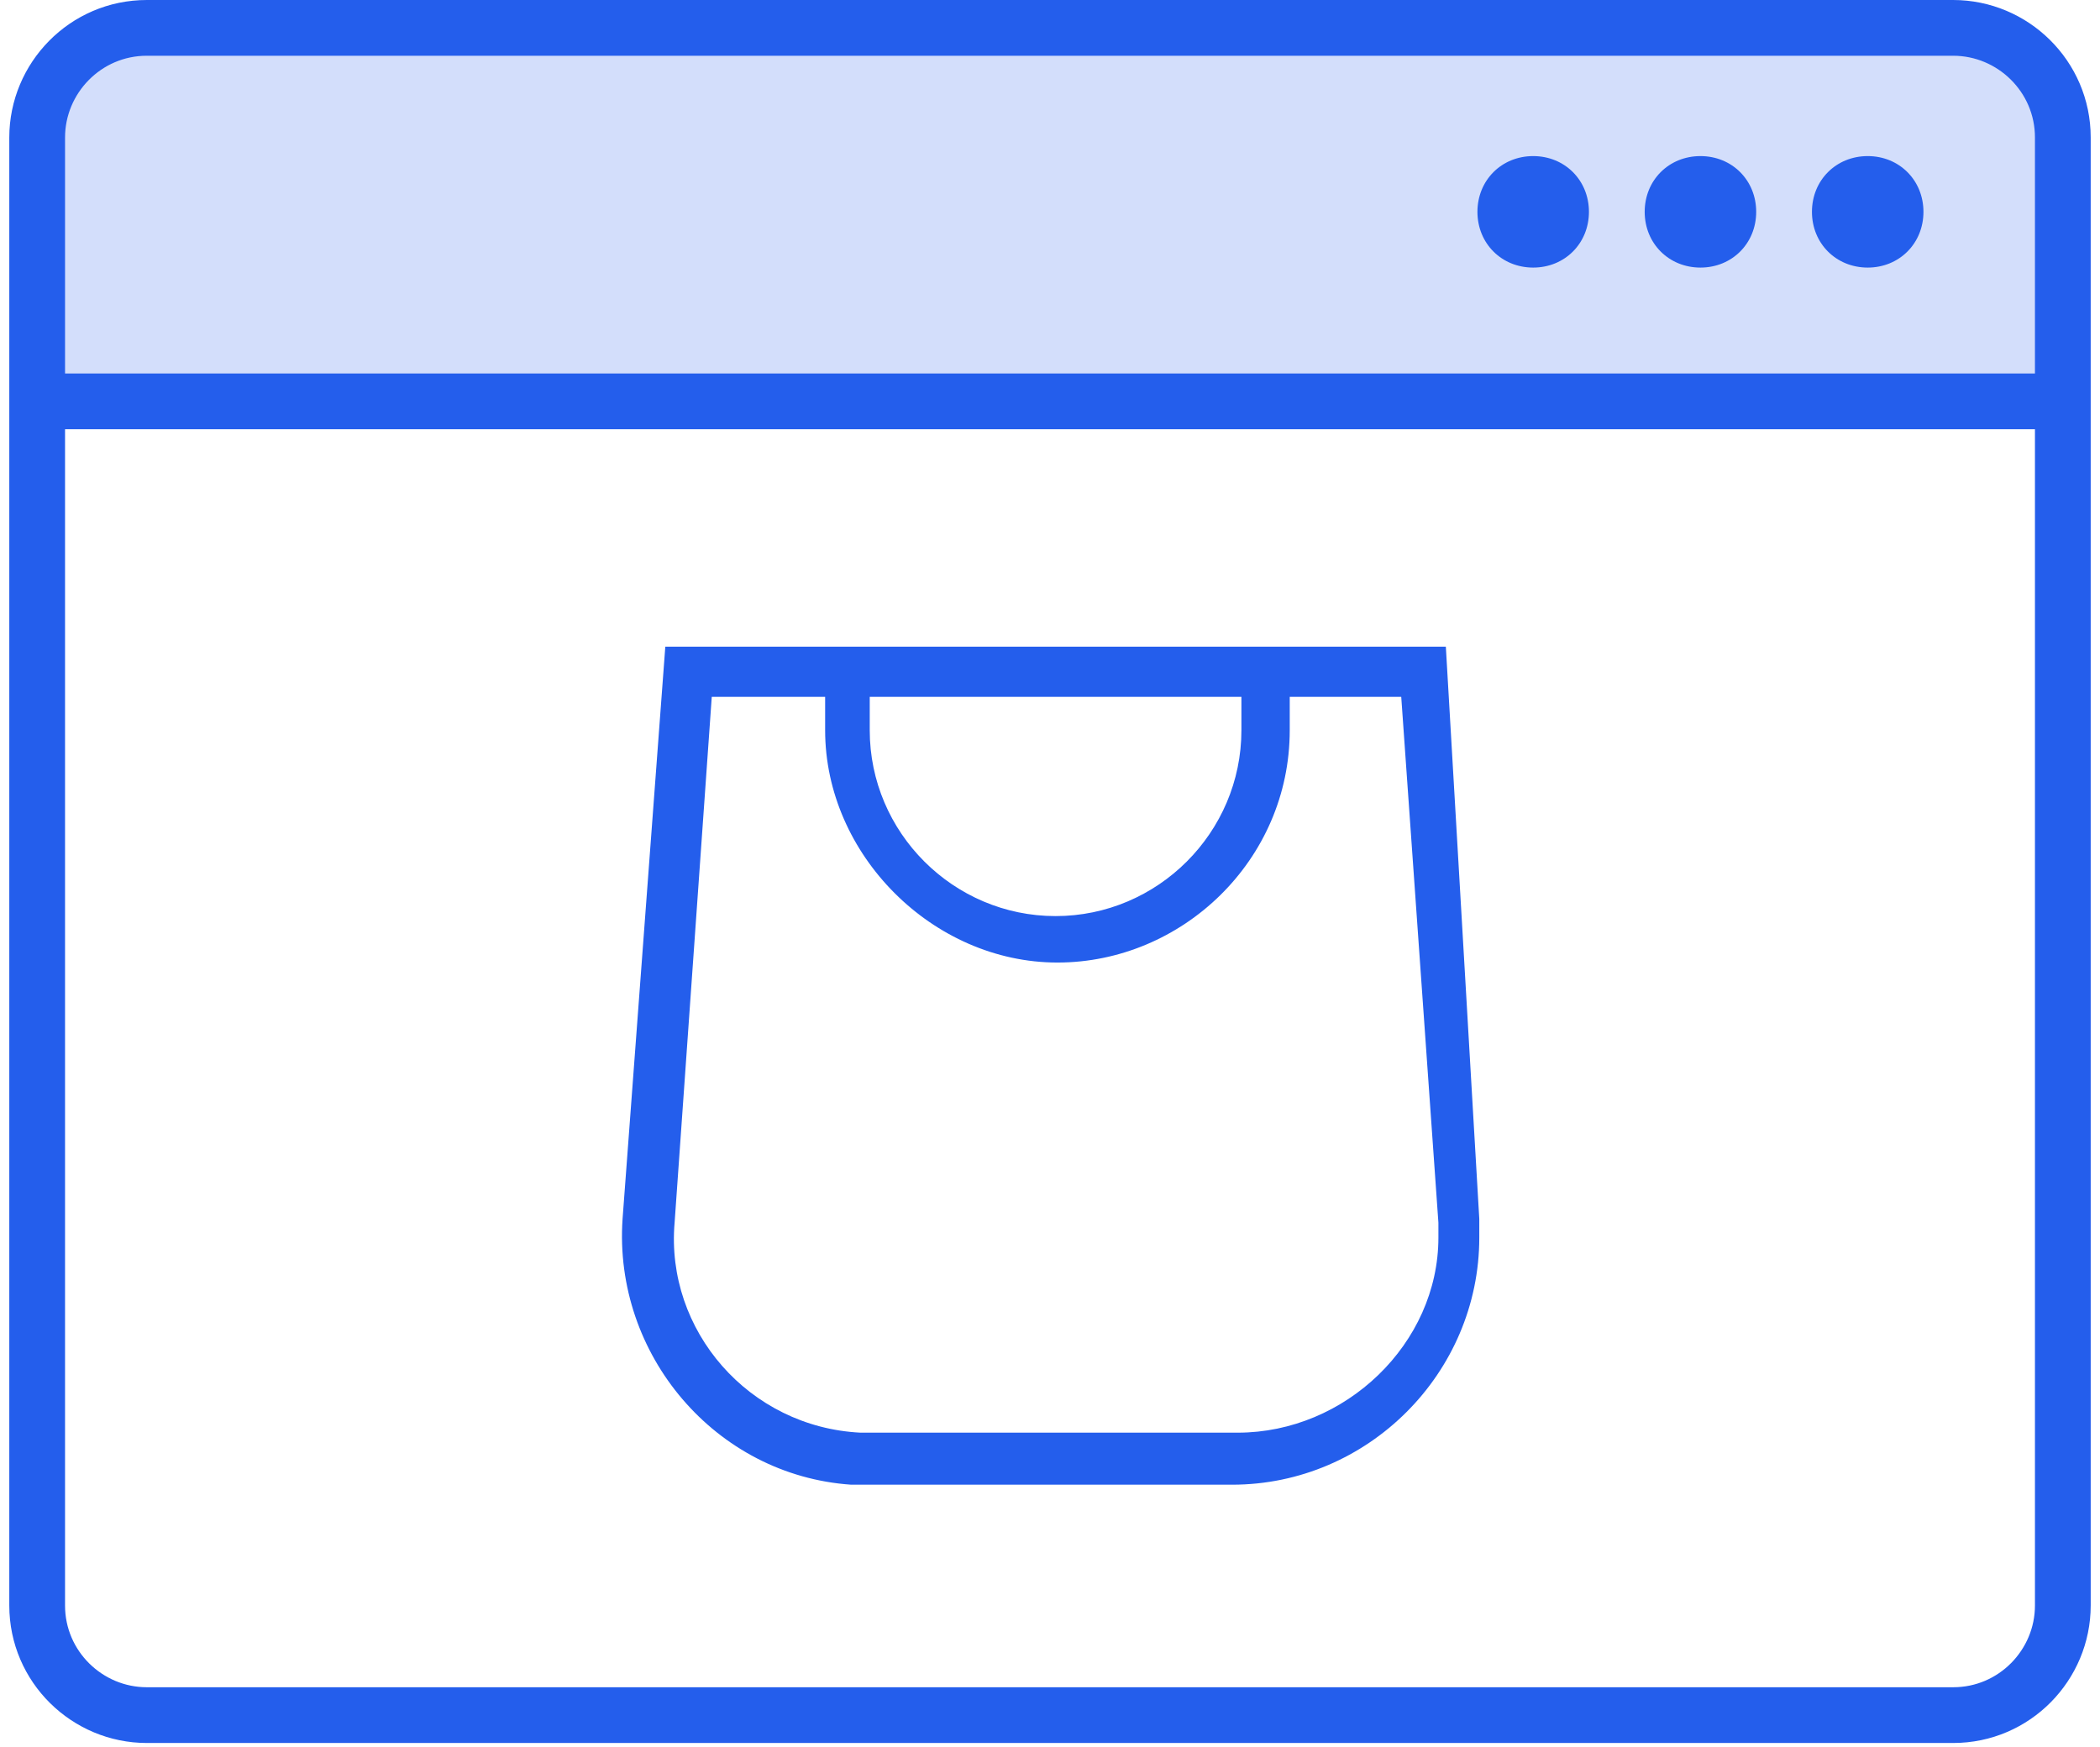
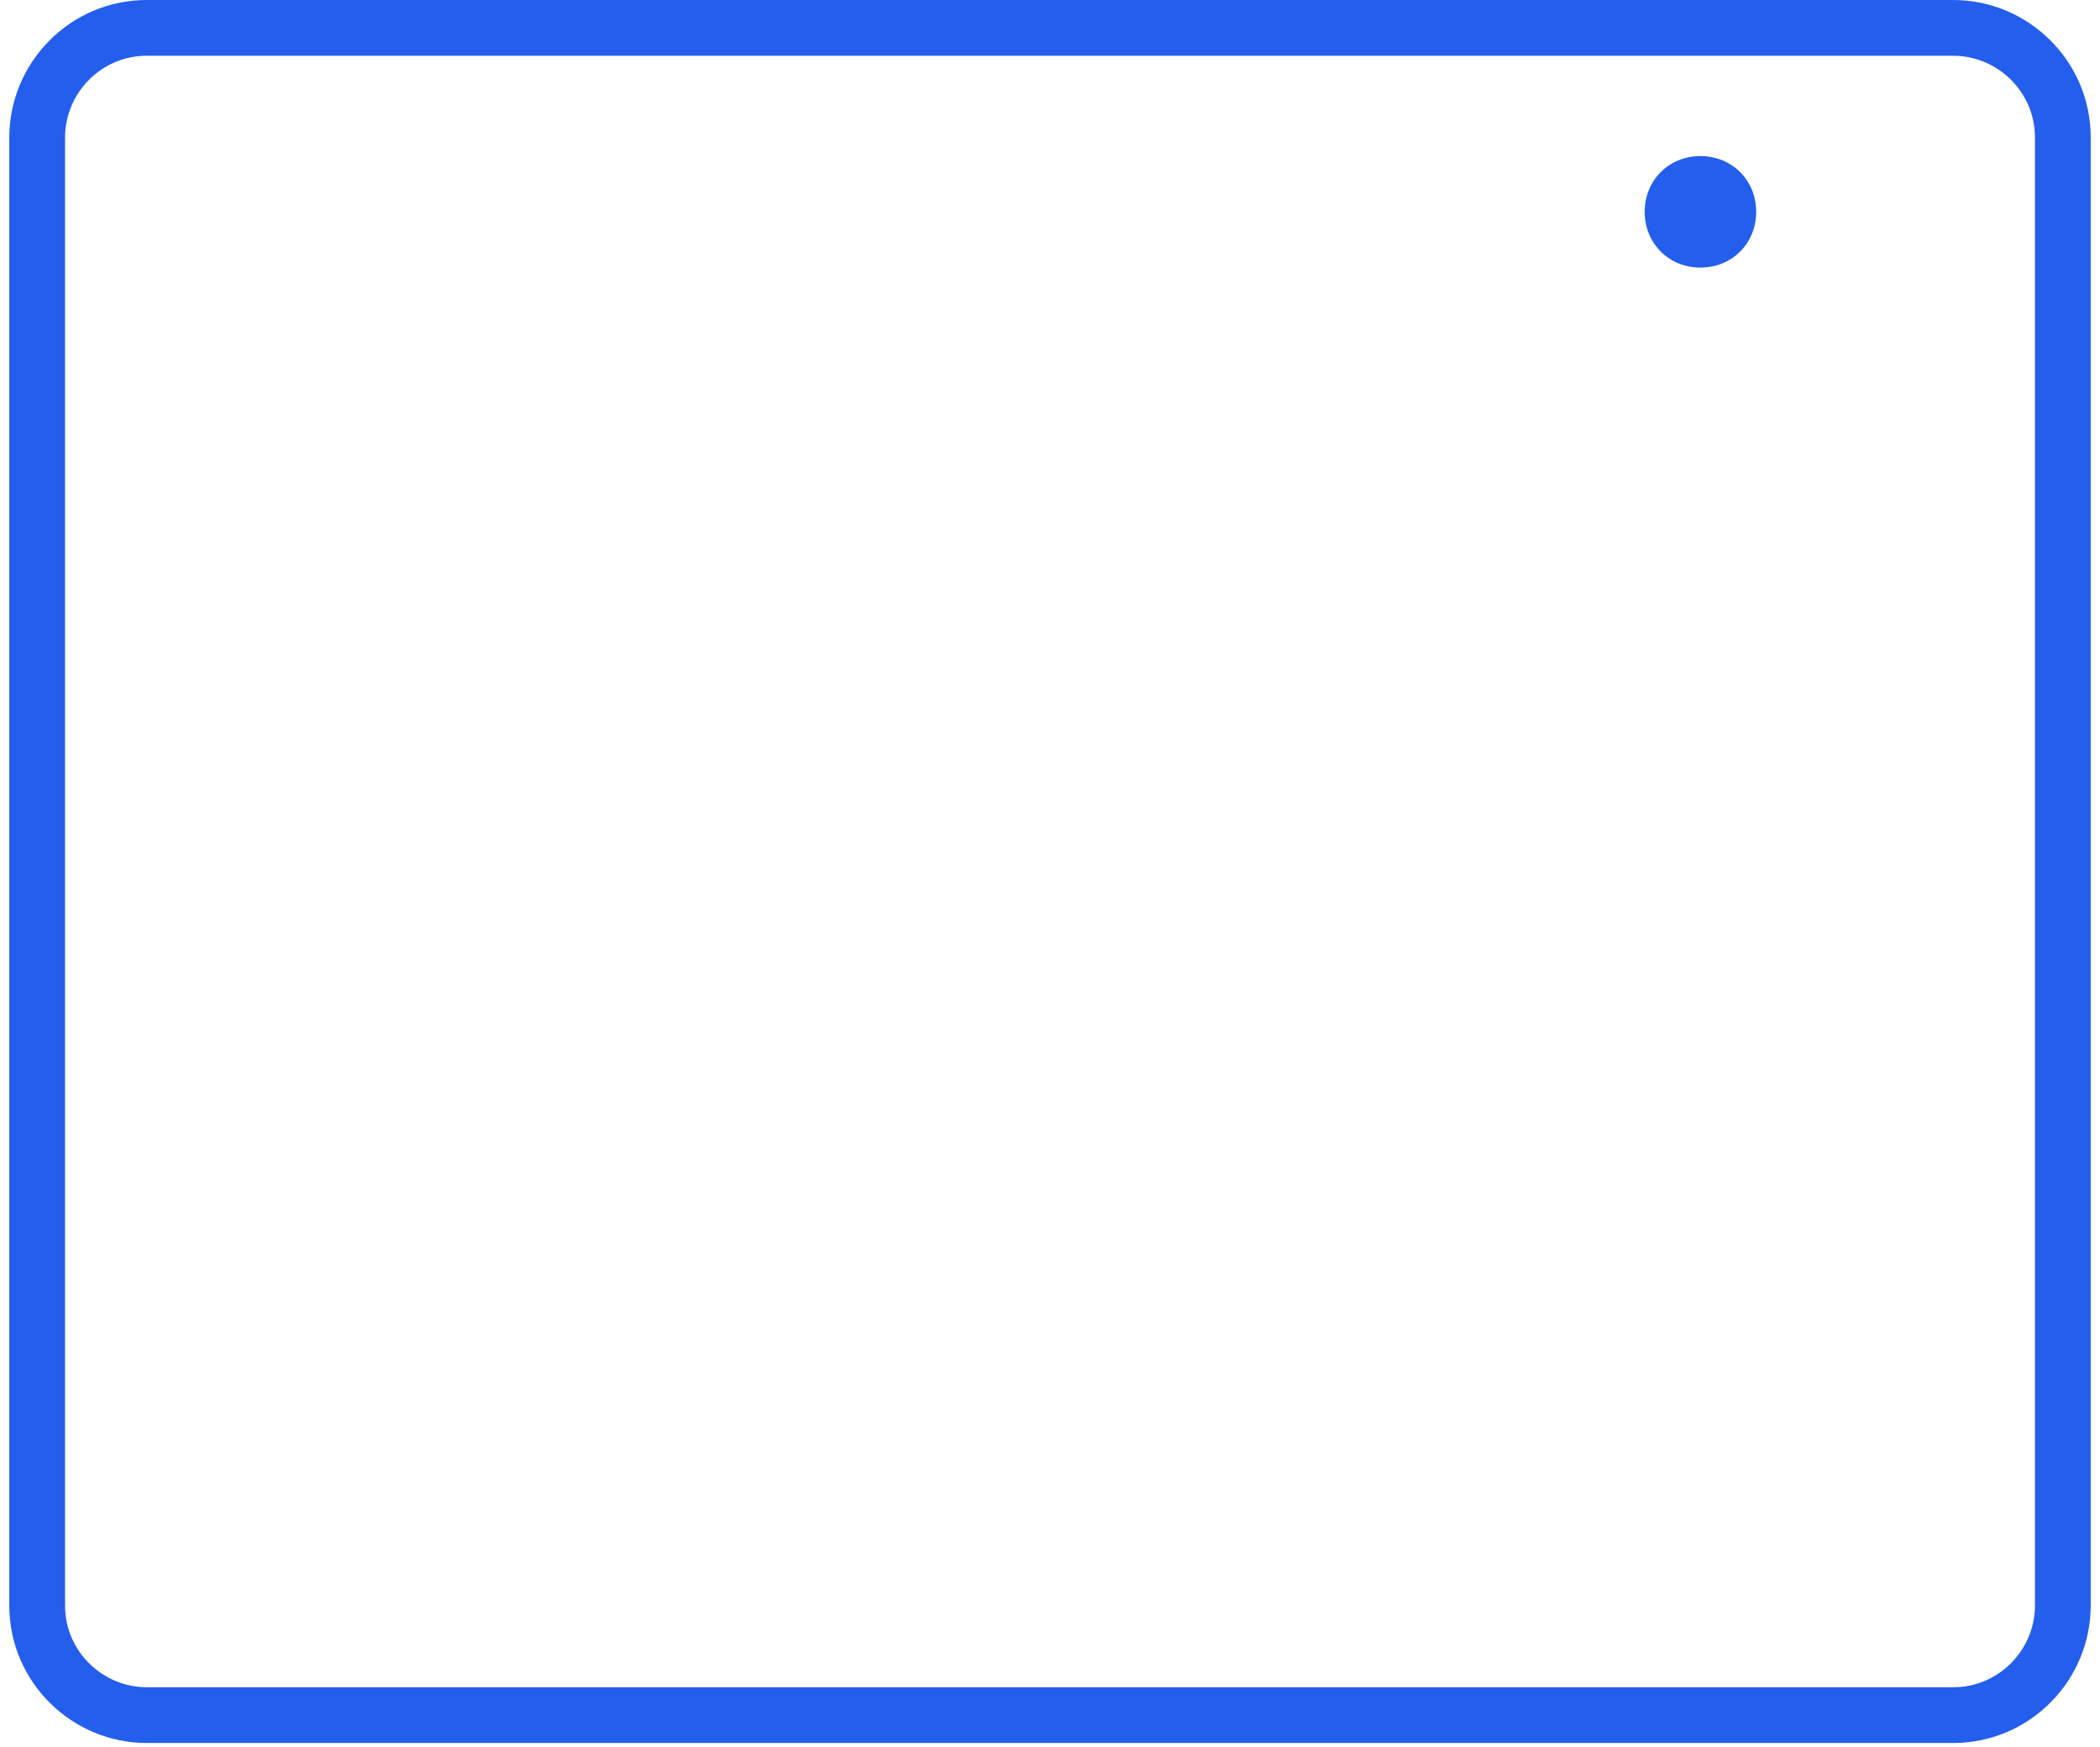
<svg xmlns="http://www.w3.org/2000/svg" id="Layer_1" version="1.1" viewBox="0 0 113 94">
  <defs>
    <style> .st0, .st1, .st2 { fill: #245eec; } .st1 { isolation: isolate; opacity: .2; } .st2 { fill-rule: evenodd; } .st3 { fill: none; stroke: #245eec; stroke-miterlimit: 10; stroke-width: 3px; } </style>
  </defs>
-   <path class="st1" d="M111.2,21.6v-9.3c.6-10.3-4.1-10.8-9.1-10.8H11.2C6.1,1.5,1.6.1,2,12.3v9.3h109.2Z" />
  <path class="st3" d="M105.1,1.5H7.9c-3.3,0-5.9,2.7-5.9,5.9v79c0,3.3,2.7,5.9,5.9,5.9h97.2c3.3,0,5.9-2.7,5.9-5.9V7.4c0-3.3-2.7-5.9-5.9-5.9Z" />
-   <path class="st3" d="M2,21.6h109" />
-   <path class="st0" d="M100.5,14.4c1.7,0,3-1.3,3-3s-1.3-3-3-3-3,1.3-3,3,1.3,3,3,3Z" />
  <path class="st0" d="M91.5,14.4c1.7,0,3-1.3,3-3s-1.3-3-3-3-3,1.3-3,3,1.3,3,3,3Z" />
-   <path class="st0" d="M82.5,14.4c1.7,0,3-1.3,3-3s-1.3-3-3-3-3,1.3-3,3,1.3,3,3,3Z" />
-   <path class="st2" d="M44.1,34.8h-8.3l-2.3,30.8c-.5,7.3,5,13.8,12.3,14.3h20.5c7.3,0,13.3-6,13.3-13.3v-1l-1.8-30.8h-33.8ZM44.1,37.5h-5.8l-2,28.3c-.5,5.8,4,11,10,11.3h20.3c5.8,0,10.8-4.8,10.8-10.5v-.8l-2-28.3h-6v1.8c0,7-5.8,12.5-12.5,12.5s-12.5-5.8-12.5-12.5v-1.8h-.3ZM66.8,37.5h-20v1.8c0,5.5,4.5,10,10,10s10-4.5,10-10v-1.8Z" />
</svg>